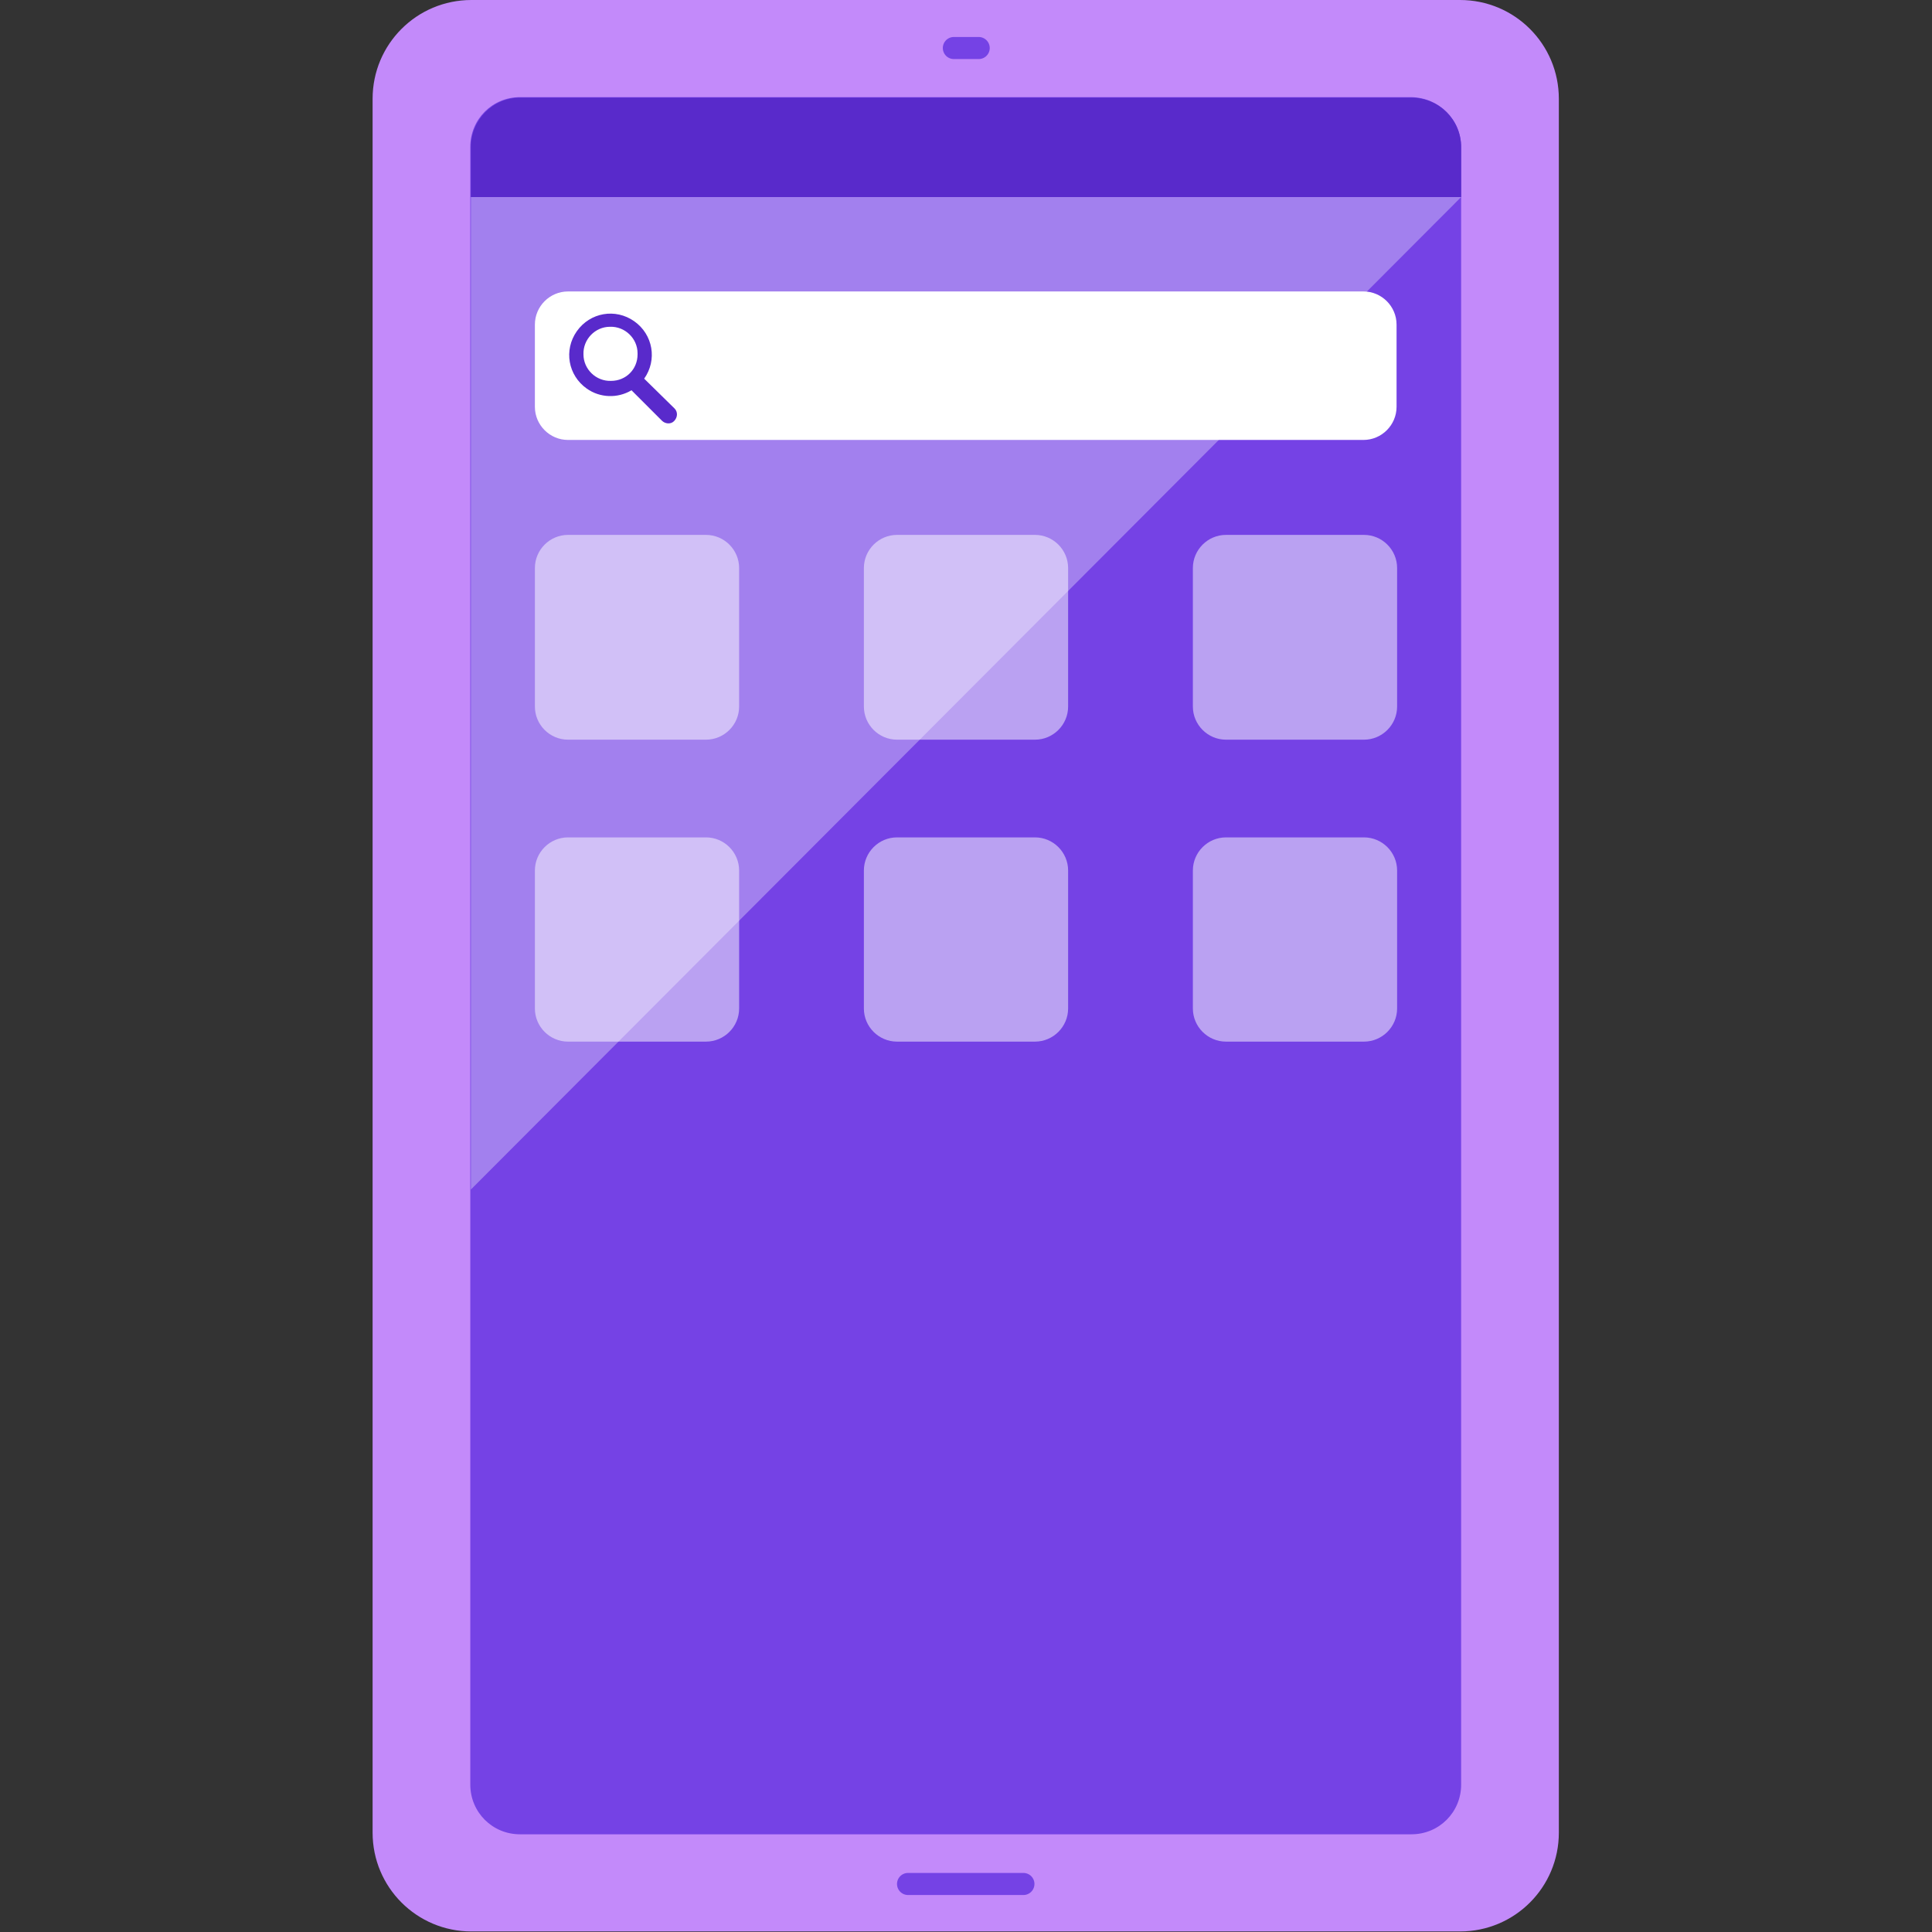
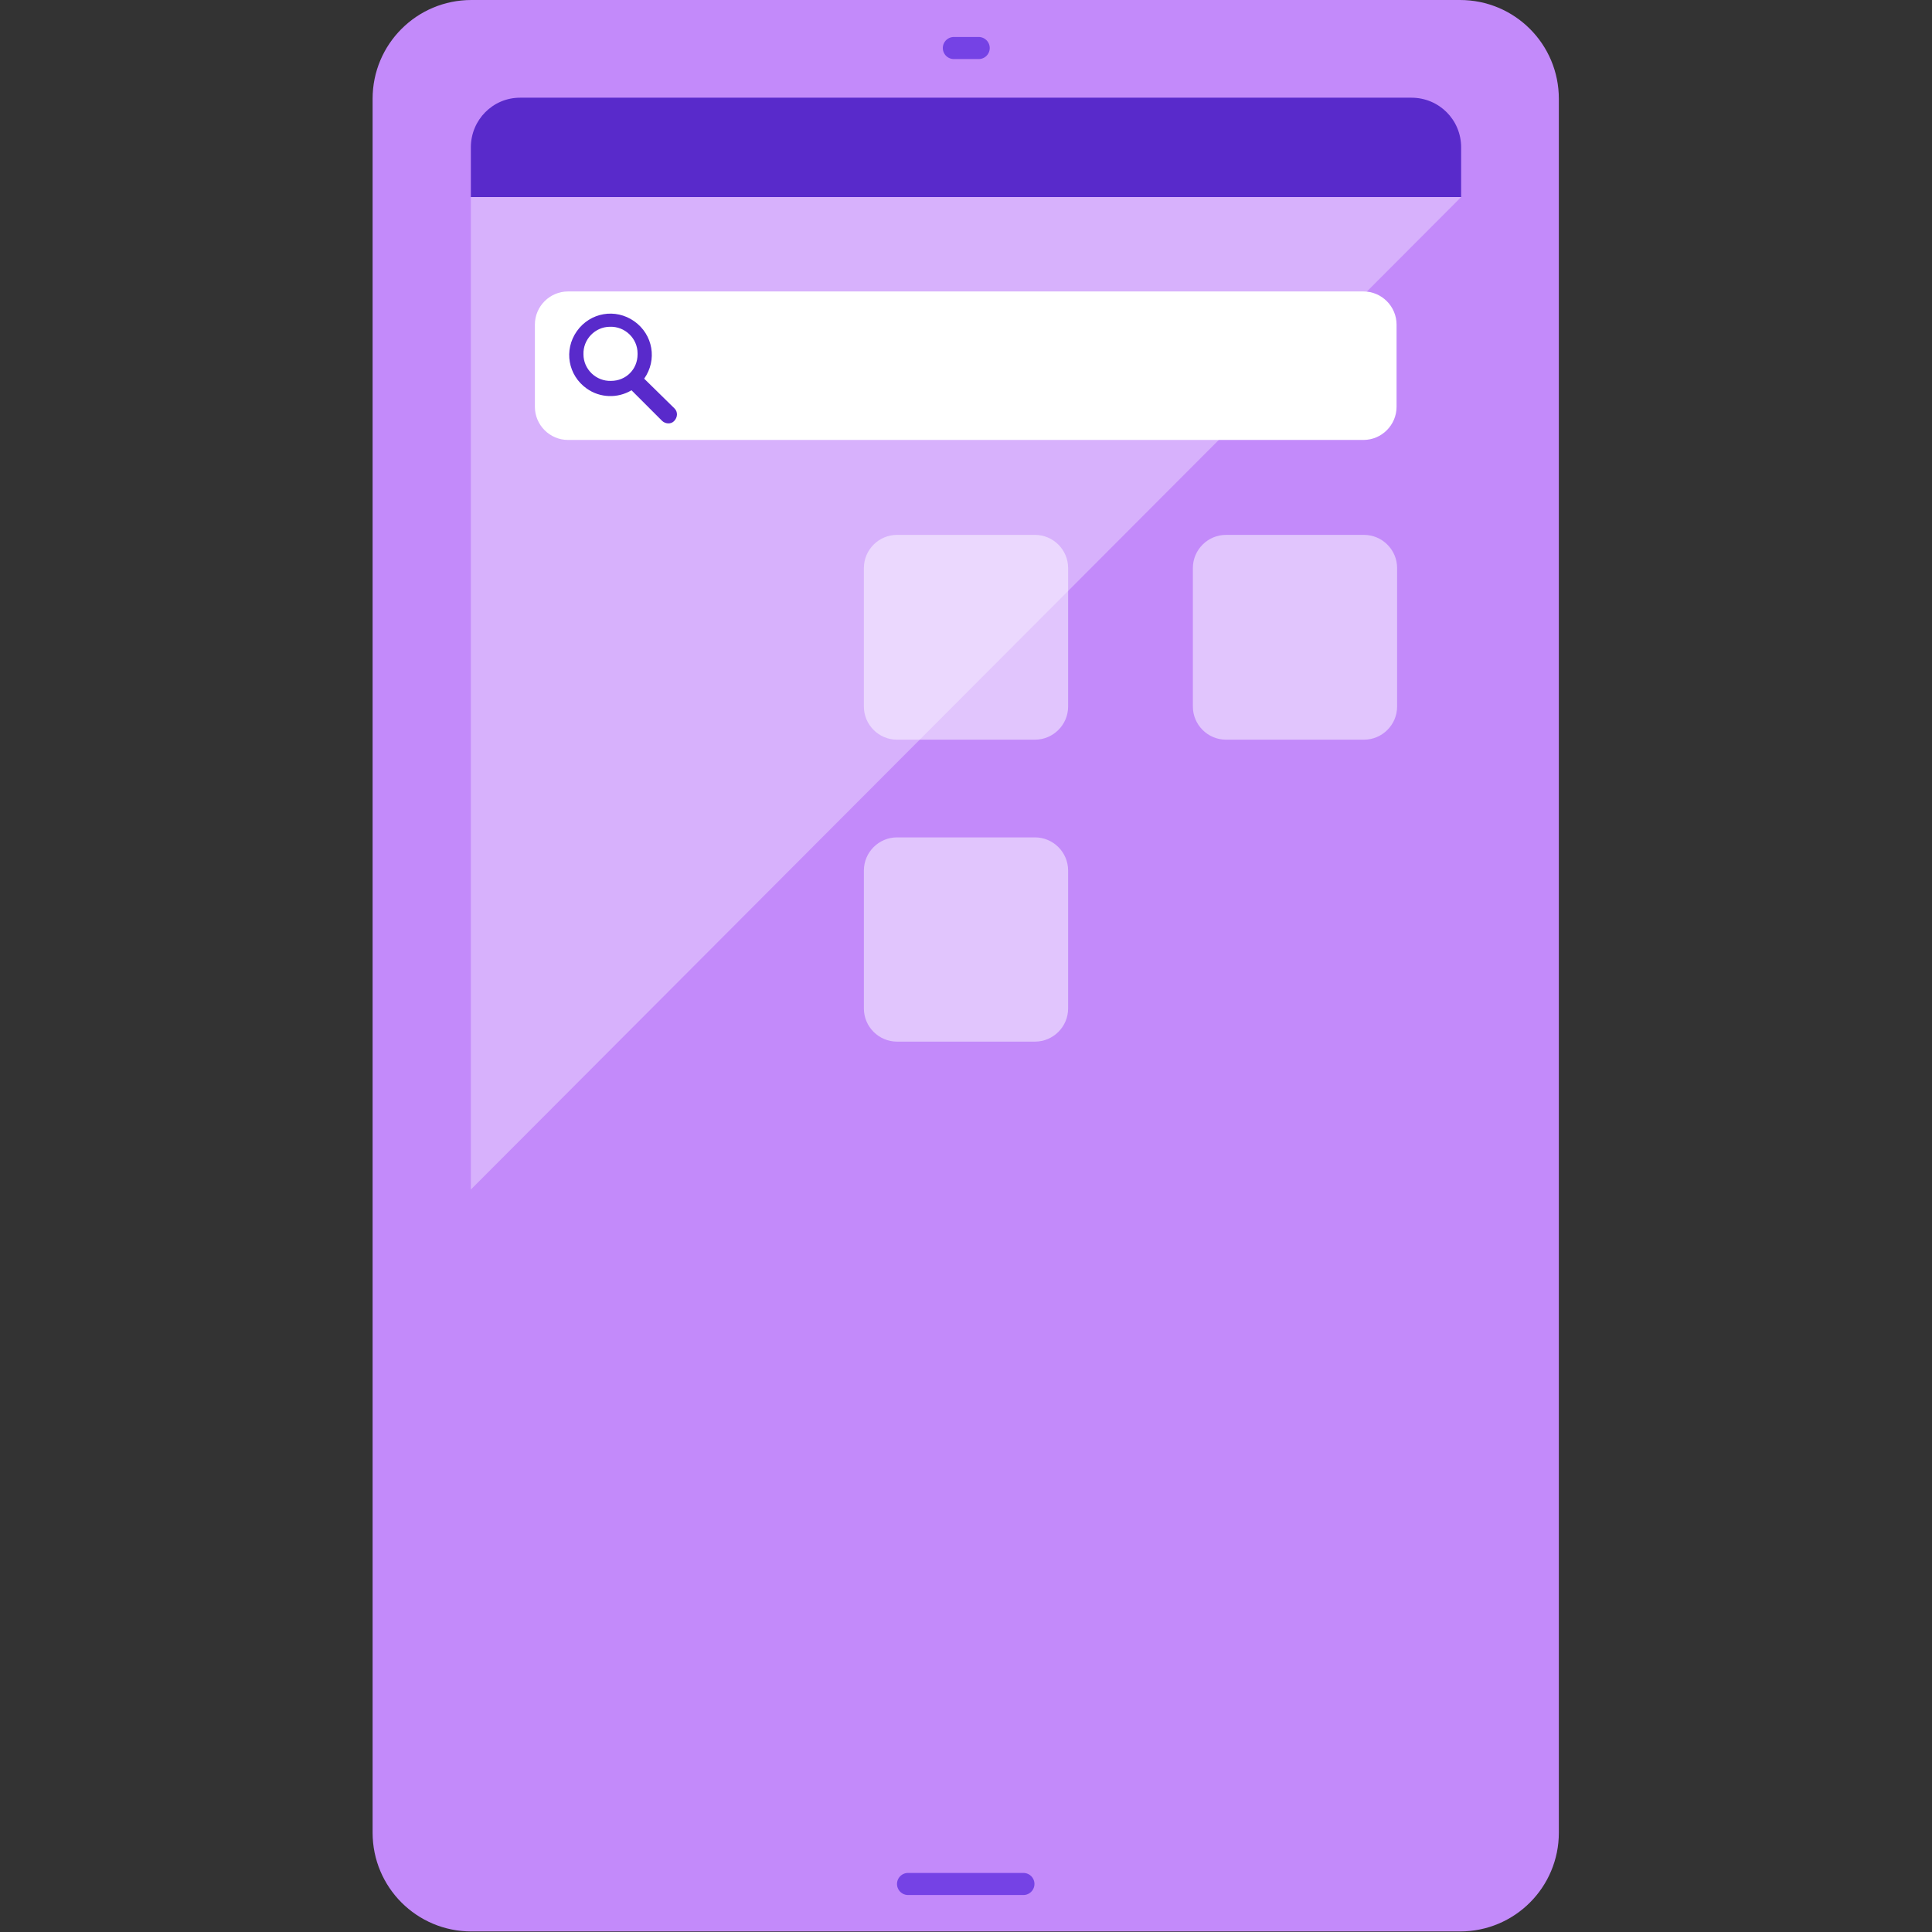
<svg xmlns="http://www.w3.org/2000/svg" width="350" height="350" viewBox="0 0 350 350" xml:space="preserve">
  <rect x="0" y="0" width="350" height="350" fill="#333333" stroke="none" />
  <style>
    .st3{fill:#592acb}.st4{fill:none;stroke:#7542e5;stroke-width:4;stroke-linecap:round;stroke-linejoin:round}.st5{opacity:.5;fill:#fff;enable-background:new}
  </style>
  <g id="Search">
    <path fill="#c38afa" d="M85.4 0h179.1c9.9 0 17.9 8 17.9 17.9V332c0 9.9-8 17.9-17.9 17.9H85.4c-9.9 0-17.9-8-17.9-17.9V17.9C67.5 8 75.5 0 85.4 0z" />
-     <path fill="#7542e5" d="M264.7 26.6v296.7c0 5-4 9-9 9H94.2c-5 0-9-4-9-9V26.6c0-5 4-9 9-9h161.5c5 .1 9 4.1 9 9z" />
    <path fill="#fff" d="M85.3 35.7v179.8L264.7 35.7H85.3z" opacity=".33" />
    <path d="M94.2 17.7h161.5c5 0 9 4 9 9v9H85.3v-9c0-5 4-9 8.9-9z" class="st3" />
    <path d="M164.5 341.3h20.9" class="st4" />
    <path d="M172.8 8.7h4.5" class="st4" />
-     <path d="M102.9 96.9h25c3.3 0 6 2.7 6 6V128c0 3.3-2.7 6-6 6h-25c-3.3 0-6-2.7-6-6v-25.1c0-3.3 2.7-6 6-6z" class="st5" />
    <path d="M162.5 96.9h25c3.3 0 6 2.7 6 6V128c0 3.3-2.7 6-6 6h-25c-3.3 0-6-2.7-6-6v-25.1c0-3.3 2.7-6 6-6z" class="st5" />
    <path d="M222.1 96.9h25c3.3 0 6 2.7 6 6V128c0 3.3-2.7 6-6 6h-25c-3.3 0-6-2.7-6-6v-25.1c0-3.3 2.7-6 6-6z" class="st5" />
-     <path d="M102.9 151.7h25c3.3 0 6 2.7 6 6v25c0 3.3-2.7 6-6 6h-25c-3.3 0-6-2.7-6-6v-25c0-3.3 2.7-6 6-6z" class="st5" />
    <path d="M162.5 151.7h25c3.3 0 6 2.7 6 6v25c0 3.3-2.7 6-6 6h-25c-3.3 0-6-2.7-6-6v-25c0-3.3 2.7-6 6-6z" class="st5" />
-     <path d="M222.1 151.7h25c3.3 0 6 2.7 6 6v25c0 3.3-2.7 6-6 6h-25c-3.3 0-6-2.7-6-6v-25c0-3.3 2.7-6 6-6z" class="st5" />
    <path fill="#fff" d="M102.9 52.8H247c3.3 0 6 2.7 6 6v14.9c0 3.3-2.7 6-6 6H102.9c-3.3 0-6-2.7-6-6V58.8c0-3.3 2.7-6 6-6z" />
    <path d="M122.2 74l-5.5-5.4c2.4-3.4 1.6-8-1.8-10.4s-8-1.6-10.4 1.8-1.6 8 1.8 10.4c2.4 1.7 5.6 1.8 8.1.3l5.5 5.5c.6.6 1.6.7 2.2.1.7-.7.7-1.7.1-2.3zm-6.7-9.8c0 2.7-2.1 4.8-4.8 4.8-2.7.1-5-2.1-5-4.8-.1-2.7 2.1-5 4.8-5 2.7-.1 5 2.1 5 4.8v.2z" class="st3" />
  </g>
</svg>